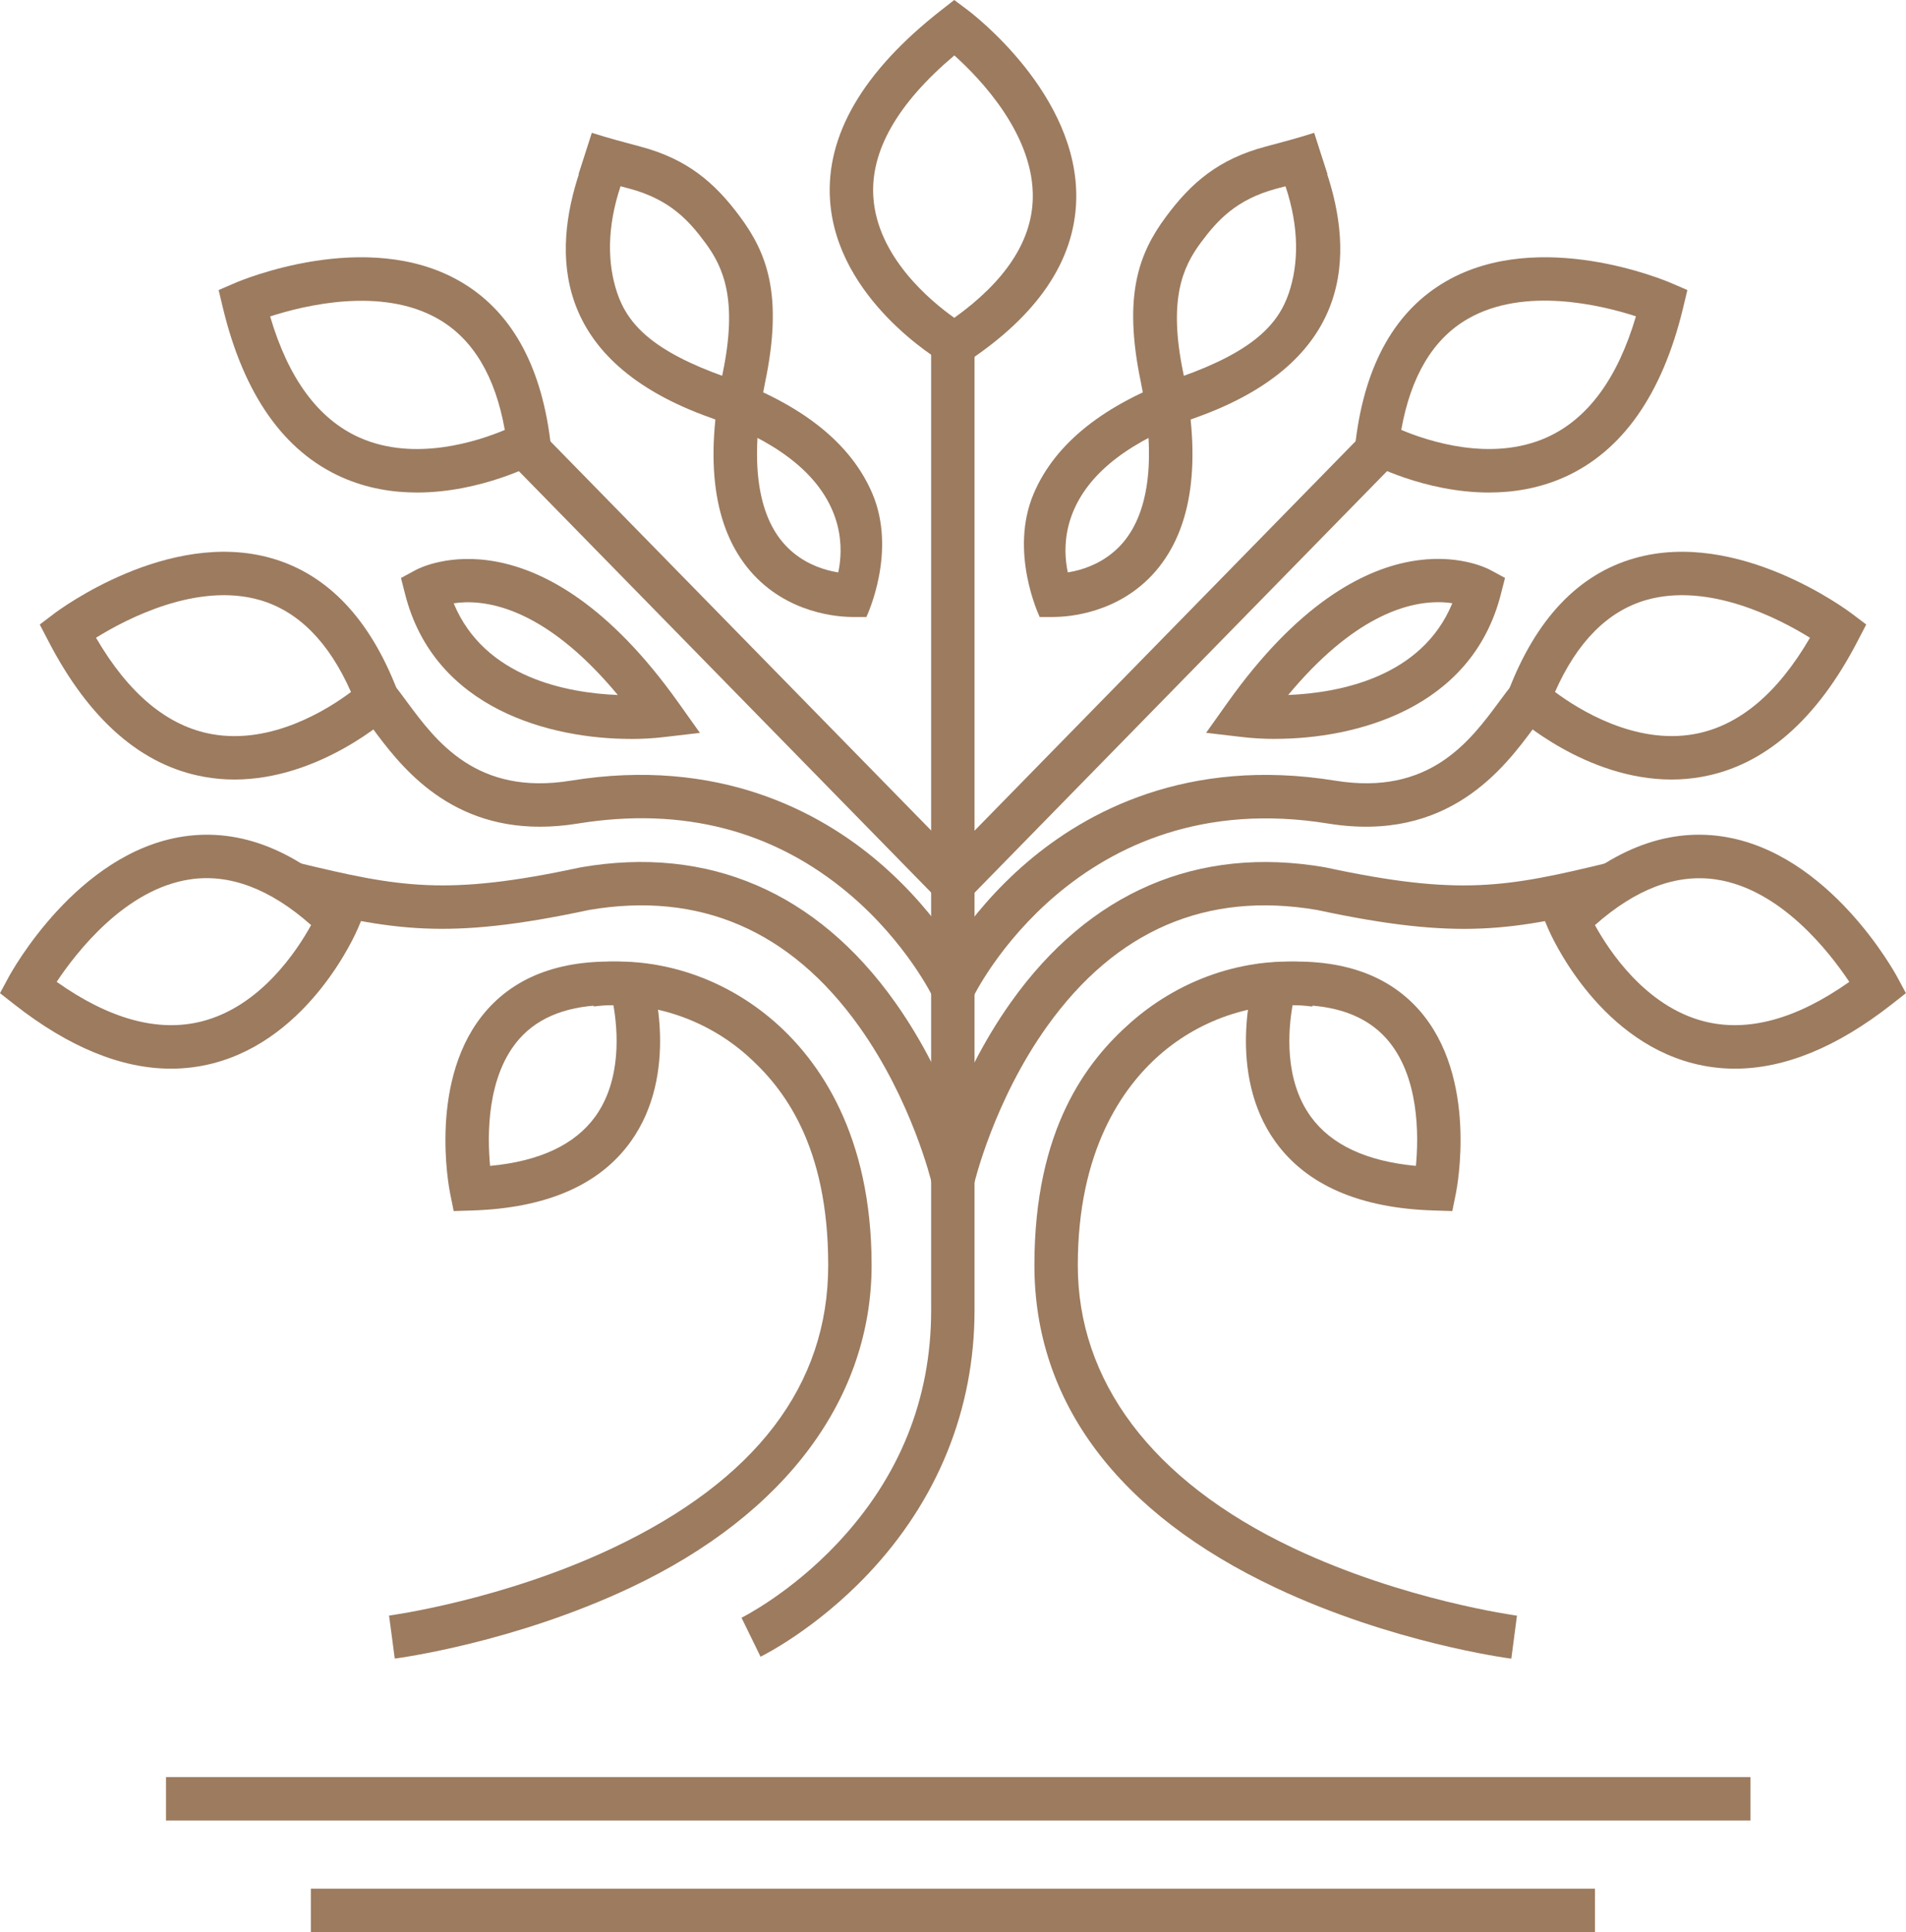
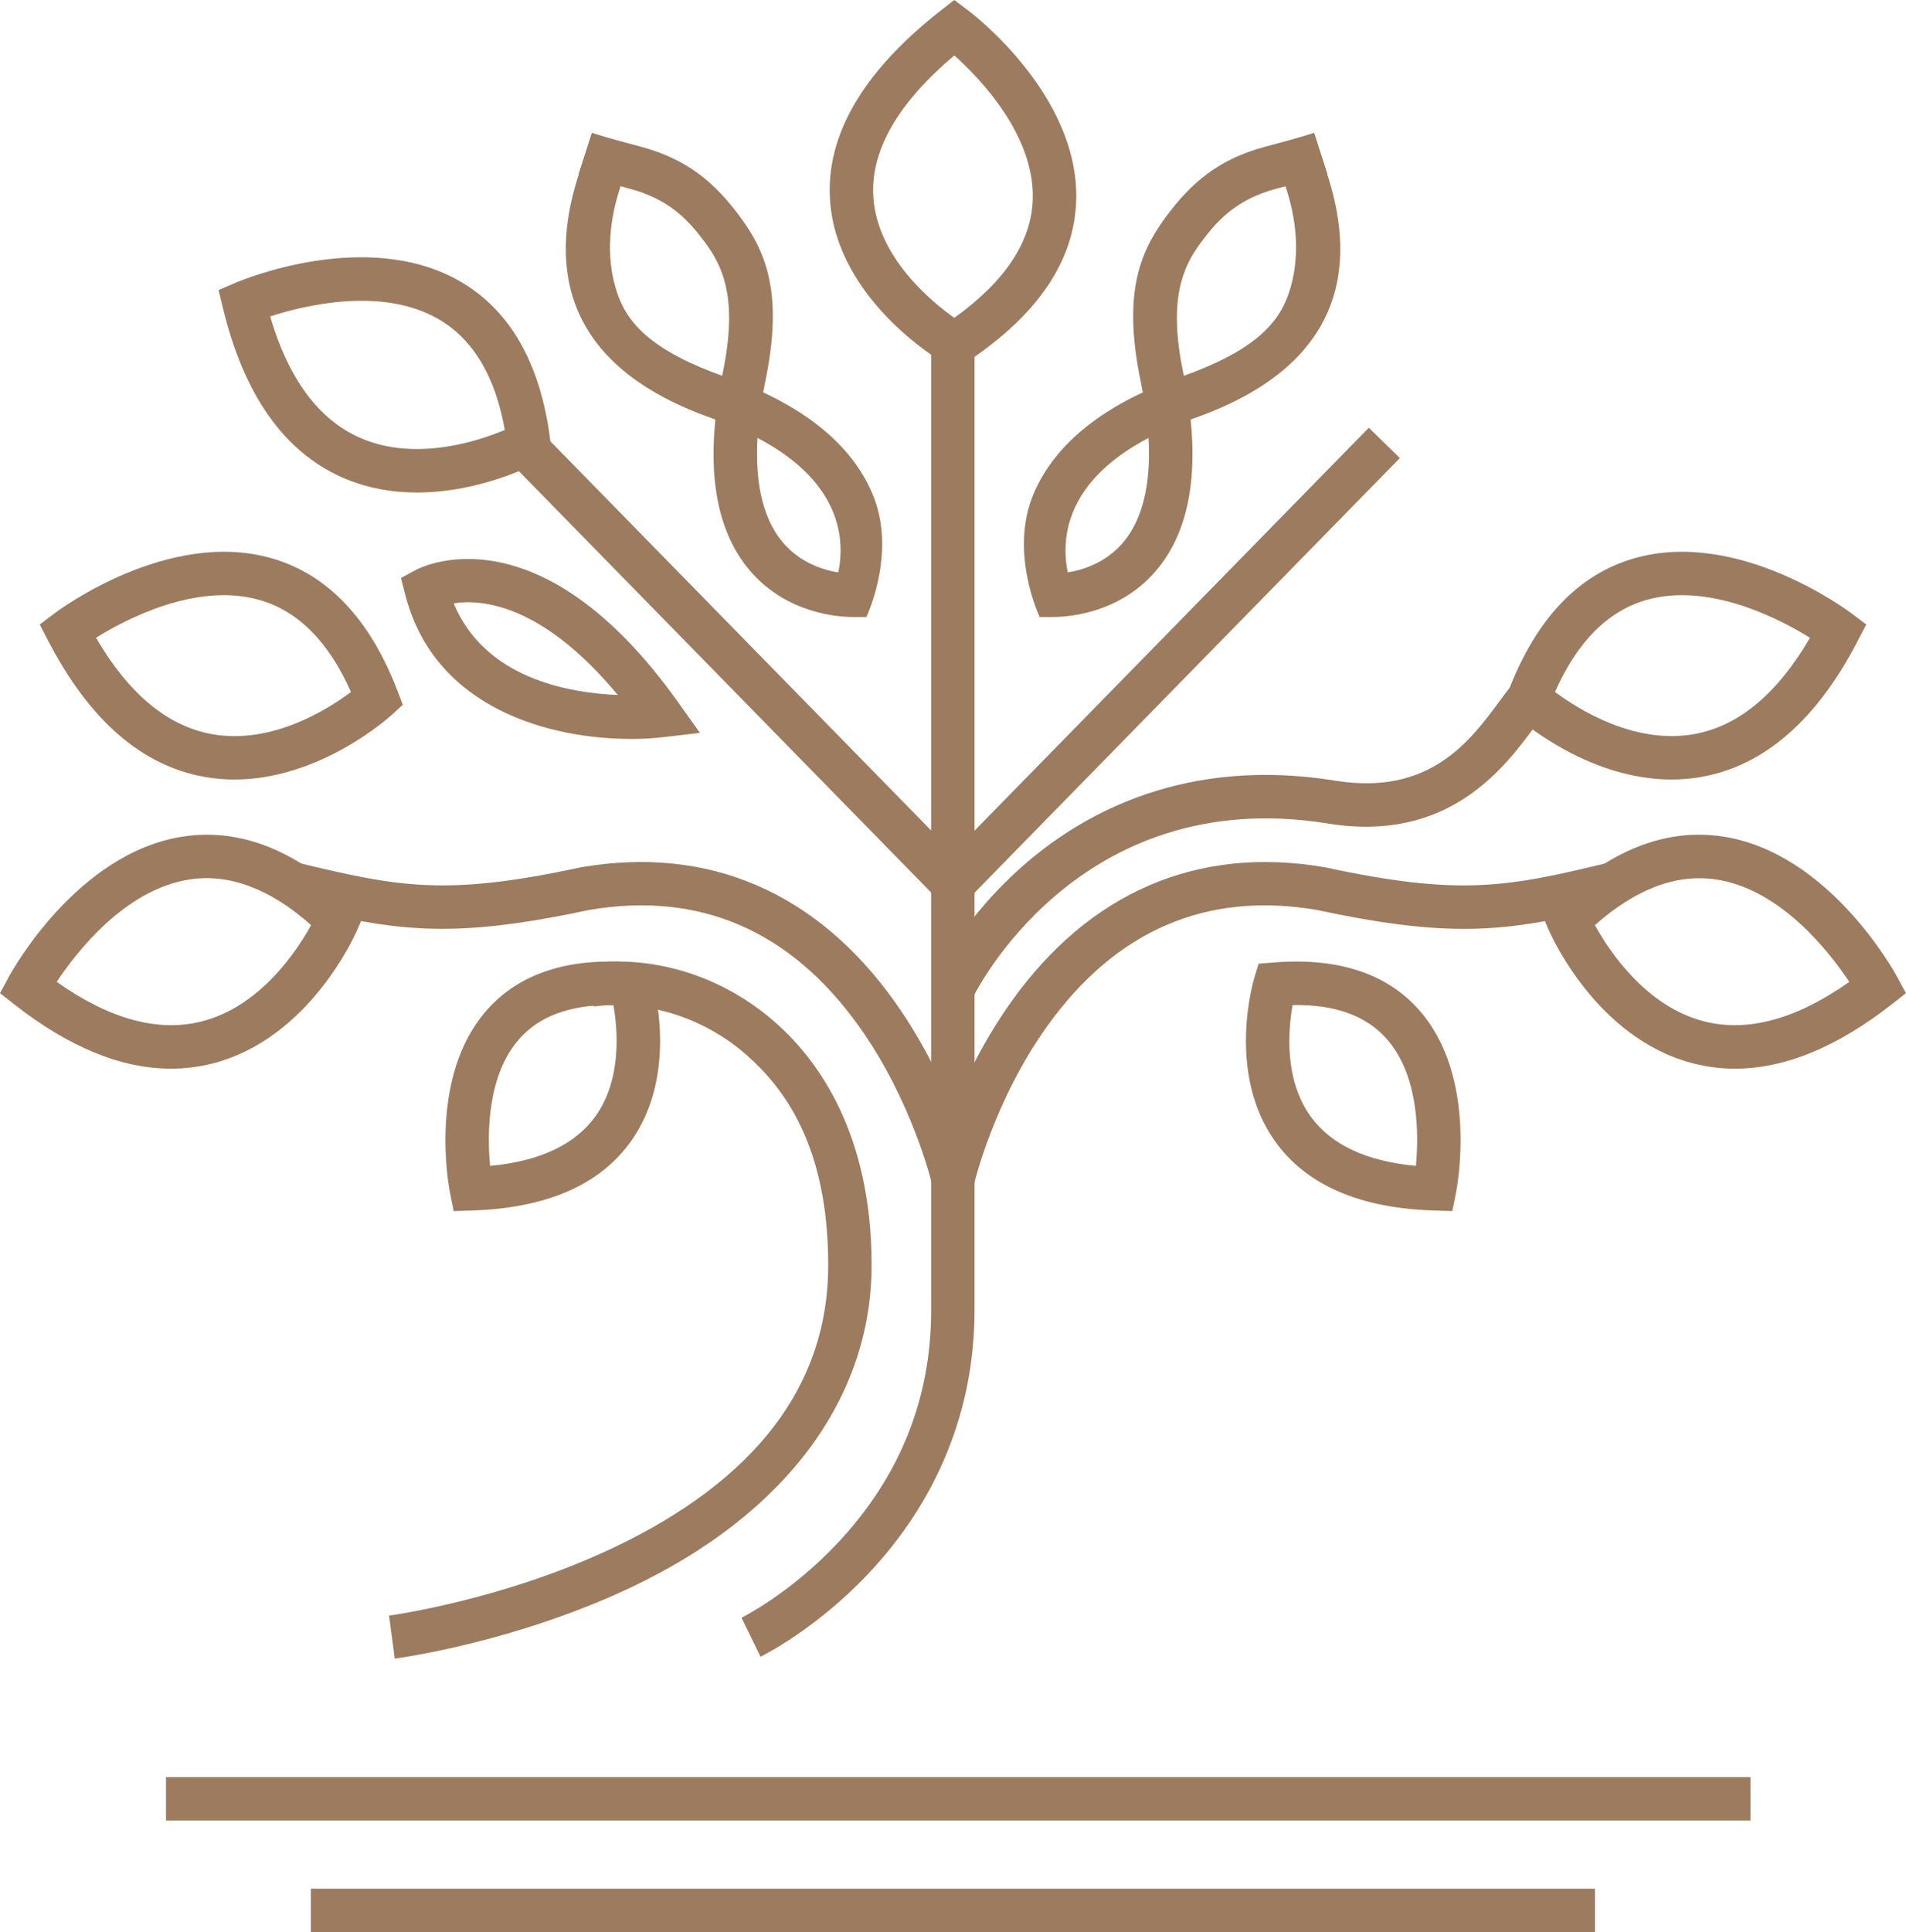
<svg xmlns="http://www.w3.org/2000/svg" data-bbox="0 0 300.5 304.49" viewBox="0 0 300.51 304.5" data-type="color">
  <g>
    <path d="m62.24 261.4-.89-6.79.44 3.39-.45-3.39c.18-.02 17.87-2.42 35.23-10.63 22.57-10.67 34.01-25.67 34.01-44.58s-7.02-27.99-12.9-33.16c-6.68-5.87-15.68-8.71-24.08-7.62l-.89-6.79c10.47-1.37 21.22 2.01 29.48 9.26 6.95 6.1 15.23 17.7 15.23 38.3s-13.17 39.11-38.07 50.84c-18.33 8.63-36.37 11.06-37.12 11.16Z" fill="#9c7b5f" data-color="1" />
    <path d="m119.91 261.09-3-6.15 1.5 3.08-1.5-3.07c.08-.04 7.66-3.81 15.1-11.71 9.82-10.42 14.8-22.78 14.8-36.74V53.54h6.84v152.95c0 15.63-5.83 30.02-16.85 41.63-8.29 8.73-16.55 12.8-16.89 12.97" fill="#9c7b5f" data-color="1" />
    <path d="M146.9 186.44c-.03-.13-3.11-13.01-11.48-24.71-10.83-15.14-25.16-21.3-42.57-18.32-22.49 4.81-30.85 3.22-47.59-.82l1.61-6.65c16.11 3.89 23.49 5.3 44.61.77l.14-.03c20.04-3.46 37.15 3.89 49.49 21.25 9.09 12.79 12.32 26.39 12.46 26.96zl3.33-.77-3.33.78Z" fill="#9c7b5f" data-color="1" />
-     <path d="M147.14 157.24c-.04-.09-4.19-8.68-13.2-16.31-11.9-10.07-26.31-13.82-42.85-11.14-2.11.34-4.1.5-5.97.5-14.91 0-22.32-10.01-26.51-15.68-.67-.91-1.26-1.7-1.78-2.33l5.28-4.36c.64.77 1.3 1.67 2 2.62 4.65 6.29 11.03 14.9 25.88 12.49 23.31-3.78 39.29 4.91 48.6 12.87 10.04 8.58 14.55 18.02 14.74 18.41l-6.19 2.92 3.1-1.46-3.09 1.46Z" fill="#9c7b5f" data-color="1" />
    <path fill="#9c7b5f" d="m84.67 67.401 67.994 69.459-4.887 4.785-67.995-69.459z" data-color="1" />
    <path d="m71.53 190.86-.57-2.83c-.15-.74-3.58-18.27 5.83-28.88 5.12-5.77 12.85-8.28 22.96-7.46l2.32.19.68 2.23c.18.61 4.43 15.05-3.32 25.82-4.91 6.84-13.33 10.48-25.02 10.84zm24.61-32.47c-6.31 0-11.09 1.77-14.22 5.29-5.21 5.85-5.1 15.31-4.65 20.06 7.81-.73 13.37-3.34 16.58-7.77 4.23-5.86 3.54-13.73 2.86-17.57h-.57Z" fill="#9c7b5f" data-color="1" />
    <path d="M26.96 168.42c-7.83 0-16.1-3.39-24.69-10.12L0 156.52l1.37-2.54c.43-.8 10.77-19.62 27.53-22.15 9.08-1.37 18.08 2.25 26.75 10.77l1.66 1.63-.91 2.15c-.3.7-7.48 17.25-22.82 21.2q-3.255.84-6.63.84ZM8.94 154.74c8.33 5.89 16.02 7.98 22.9 6.22 9.22-2.36 14.98-11.11 17.21-15.17-6.44-5.71-12.86-8.14-19.1-7.2-10.18 1.52-17.87 11.42-21.01 16.14Z" fill="#9c7b5f" data-color="1" />
    <path d="M36.96 122.85c-1.55 0-3.13-.13-4.74-.42-9.89-1.76-18.17-8.98-24.62-21.45l-1.33-2.56 2.3-1.74c.73-.55 17.95-13.37 34.25-8.7 8.83 2.53 15.51 9.56 19.86 20.91l.83 2.18-1.72 1.57c-.5.46-11.34 10.21-24.83 10.21m-21.82-22.34c5.14 8.83 11.28 13.94 18.28 15.19 9.4 1.68 18.23-3.88 21.92-6.64-3.48-7.88-8.32-12.75-14.39-14.5-9.89-2.84-21 2.96-25.82 5.95Z" fill="#9c7b5f" data-color="1" />
    <path d="M65.75 77.62c-3.82 0-7.87-.64-11.82-2.39-9.18-4.07-15.5-13.06-18.79-26.72l-.67-2.8 2.65-1.14c.84-.36 20.62-8.7 35.34-.27 7.97 4.56 12.77 12.99 14.29 25.05l.29 2.31-2.05 1.12c-.49.27-9.04 4.84-19.24 4.84M42.59 49.86c2.87 9.79 7.6 16.21 14.09 19.1 8.69 3.87 18.64.59 22.91-1.2-1.5-8.48-5.03-14.36-10.51-17.5-8.92-5.12-21.1-2.14-26.49-.39Z" fill="#9c7b5f" data-color="1" />
    <path d="m150.61 58.25-1.84-1.07c-.69-.4-16.84-9.98-17.9-25.61-.7-10.24 5.19-20.32 17.52-29.96L150.45 0l2.1 1.57c.72.54 17.62 13.36 17.13 30.02-.28 9.53-6.1 18.11-17.29 25.49l-1.77 1.17Zm-.15-49.51c-8.97 7.57-13.26 15.08-12.76 22.36.64 9.4 9.03 16.35 12.76 18.99 8.01-5.74 12.17-12.02 12.37-18.69.31-10.1-8.33-19.06-12.37-22.67Z" fill="#9c7b5f" data-color="1" />
    <path d="M99.43 116.45c-12.47 0-30.91-4.61-35.55-22.78l-.66-2.58 2.35-1.27c.78-.42 19.41-10.02 41.43 20.97l3.35 4.71-5.74.67c-1.54.18-3.29.29-5.18.29Zm-27.9-21.37c4.85 11.73 17.92 14.13 25.88 14.45-11.88-14.3-21.4-15.14-25.88-14.45" fill="#9c7b5f" data-color="1" />
    <path d="m136.61 97.23-5.11-4.83c.1-.23 2.45-5.72-.29-12.03-2.63-6.08-9.05-10.96-19.08-14.5-25.29-8.94-25.01-26.06-20.74-38.79.64-1.91 1.31-3.89 1.92-5.93l6.55 1.97c-.64 2.14-1.33 4.17-1.99 6.14-2.23 6.63-2.09 12.35-.57 16.88 1.69 5.04 5.72 9.25 17.1 13.28 11.98 4.24 19.77 10.42 23.15 18.39 3.87 9.13-.8 19.09-.95 19.42Z" fill="#9c7b5f" data-color="1" />
    <path d="M134.35 97.23c-2 0-10.24-.44-16.09-7.27-5.76-6.74-7.21-17.23-4.31-31.19 2.39-11.52.12-16.63-2.75-20.51-2.56-3.46-5.58-6.85-12.02-8.55-2.54-.67-5.16-1.36-7.96-2.26l2.09-6.52c2.63.84 5.16 1.51 7.61 2.16 7.43 1.96 11.79 5.7 15.78 11.1 4.17 5.64 6.81 12.23 3.95 25.98-2.4 11.56-1.45 20.3 2.75 25.28 4.33 5.12 10.79 4.95 11.06 4.94l2.14 6.85h-2.26Z" fill="#9c7b5f" data-color="1" />
-     <path d="M238.28 261.4c-.76-.1-18.8-2.53-37.12-11.16-24.91-11.73-38.07-29.31-38.07-50.84s8.28-32.2 15.23-38.3c8.26-7.25 19-10.63 29.48-9.26l-.89 6.79c-8.39-1.1-17.39 1.75-24.08 7.62-5.89 5.17-12.9 15.12-12.9 33.16s11.44 33.91 34.01 44.58c17.37 8.21 35.06 10.61 35.23 10.63l-.89 6.79Z" fill="#9c7b5f" data-color="1" />
    <path d="m153.61 186.44-6.67-1.55c.13-.57 3.36-14.17 12.46-26.96 12.34-17.35 29.45-24.7 49.49-21.25l.14.03c21.12 4.53 28.5 3.13 44.62-.77l1.61 6.65c-16.74 4.05-25.1 5.64-47.59.82-17.41-2.98-31.74 3.18-42.57 18.32-8.37 11.69-11.45 24.58-11.48 24.71Z" fill="#9c7b5f" data-color="1" />
    <path d="m153.37 157.23-6.19-2.92c.19-.4 4.7-9.83 14.74-18.41 9.3-7.96 25.29-16.64 48.6-12.87 14.86 2.41 21.23-6.2 25.88-12.49.7-.95 1.36-1.84 2-2.62l5.28 4.36c-.52.63-1.1 1.42-1.78 2.33-4.72 6.38-13.51 18.25-32.48 15.18-39.61-6.42-55.88 27.1-56.04 27.44Z" fill="#9c7b5f" data-color="1" />
    <path fill="#9c7b5f" d="m215.817 67.406 4.888 4.785-67.995 69.459-4.888-4.785z" data-color="1" />
    <path d="m228.98 190.86-2.88-.09c-11.69-.35-20.1-4-25.02-10.84-7.74-10.77-3.5-25.21-3.32-25.82l.68-2.23 2.32-.19c10.12-.82 17.84 1.69 22.96 7.46 9.41 10.6 5.98 28.13 5.83 28.88zM203.8 158.4c-.69 3.84-1.38 11.72 2.86 17.57 3.21 4.44 8.78 7.04 16.58 7.77.45-4.75.56-14.21-4.65-20.06-3.22-3.62-8.18-5.41-14.78-5.29Z" fill="#9c7b5f" data-color="1" />
    <path d="M273.55 168.42q-3.375 0-6.63-.84c-15.35-3.96-22.52-20.5-22.82-21.2l-.91-2.15 1.66-1.63c8.67-8.52 17.67-12.14 26.75-10.77 16.77 2.53 27.1 21.35 27.53 22.15l1.37 2.54-2.27 1.78c-8.59 6.73-16.86 10.12-24.69 10.12Zm-22.09-22.63c2.23 4.06 8 12.81 17.21 15.17 6.88 1.76 14.57-.34 22.9-6.22-3.14-4.72-10.83-14.62-21.01-16.14-6.25-.93-12.66 1.49-19.1 7.2Z" fill="#9c7b5f" data-color="1" />
    <path d="M263.55 122.85c-13.49 0-24.32-9.75-24.83-10.21l-1.72-1.57.83-2.18c4.35-11.35 11.03-18.39 19.86-20.91 16.3-4.67 33.52 8.16 34.25 8.7l2.3 1.74-1.33 2.56c-6.45 12.47-14.74 19.69-24.62 21.45-1.61.29-3.19.42-4.74.42m-18.38-13.8c3.72 2.77 12.6 8.33 21.96 6.64 6.99-1.26 13.11-6.36 18.24-15.18-4.82-2.99-15.93-8.79-25.82-5.95-6.07 1.75-10.9 6.61-14.38 14.49" fill="#9c7b5f" data-color="1" />
-     <path d="M234.76 77.62c-10.2 0-18.75-4.58-19.24-4.84l-2.05-1.12.29-2.31c1.51-12.06 6.32-20.49 14.29-25.05 14.71-8.43 34.5-.09 35.34.27l2.65 1.14-.67 2.8c-3.28 13.65-9.61 22.64-18.79 26.72-3.95 1.75-8 2.39-11.82 2.39m-13.83-9.87c4.27 1.8 14.22 5.08 22.91 1.2 6.48-2.89 11.21-9.31 14.09-19.1-5.39-1.75-17.57-4.74-26.49.39-5.48 3.14-9 9.03-10.51 17.5Z" fill="#9c7b5f" data-color="1" />
-     <path d="M201.08 116.45c-1.88 0-3.63-.11-5.18-.29l-5.74-.67 3.35-4.71c22.03-30.99 40.65-21.39 41.43-20.97l2.35 1.27-.66 2.58c-4.64 18.17-23.08 22.78-35.55 22.78Zm25.67-21.55c-5.01 0-13.46 2.37-23.65 14.63 7.96-.33 21.04-2.73 25.88-14.46-.64-.1-1.39-.17-2.23-.17" fill="#9c7b5f" data-color="1" />
    <path d="m163.91 97.23 5.11-4.83c-.1-.23-2.45-5.72.29-12.03 2.63-6.08 9.05-10.96 19.08-14.5 25.29-8.94 25.01-26.06 20.74-38.79-.64-1.91-1.31-3.89-1.92-5.93l-6.55 1.97c.64 2.14 1.33 4.17 1.99 6.14 2.23 6.63 2.09 12.35.57 16.88-1.69 5.04-5.72 9.25-17.1 13.28-11.98 4.24-19.77 10.42-23.15 18.39-3.87 9.13.8 19.09.95 19.42Z" fill="#9c7b5f" data-color="1" />
    <path d="M166.16 97.23c2 0 10.24-.44 16.09-7.27 5.76-6.74 7.21-17.23 4.31-31.19-2.39-11.52-.12-16.63 2.75-20.51 2.56-3.46 5.58-6.85 12.02-8.55 2.54-.67 5.16-1.36 7.96-2.26l-2.09-6.52c-2.63.84-5.16 1.51-7.61 2.16-7.43 1.96-11.79 5.7-15.78 11.1-4.17 5.64-6.81 12.23-3.95 25.98 2.4 11.56 1.45 20.3-2.75 25.28-4.33 5.12-10.79 4.95-11.06 4.94l-2.14 6.85h2.26Z" fill="#9c7b5f" data-color="1" />
    <path fill="#9c7b5f" d="M275.98 280.06v6.84H26.17v-6.84z" data-color="1" />
    <path fill="#9c7b5f" d="M251.47 297.65v6.84H49.01v-6.84z" data-color="1" />
  </g>
</svg>